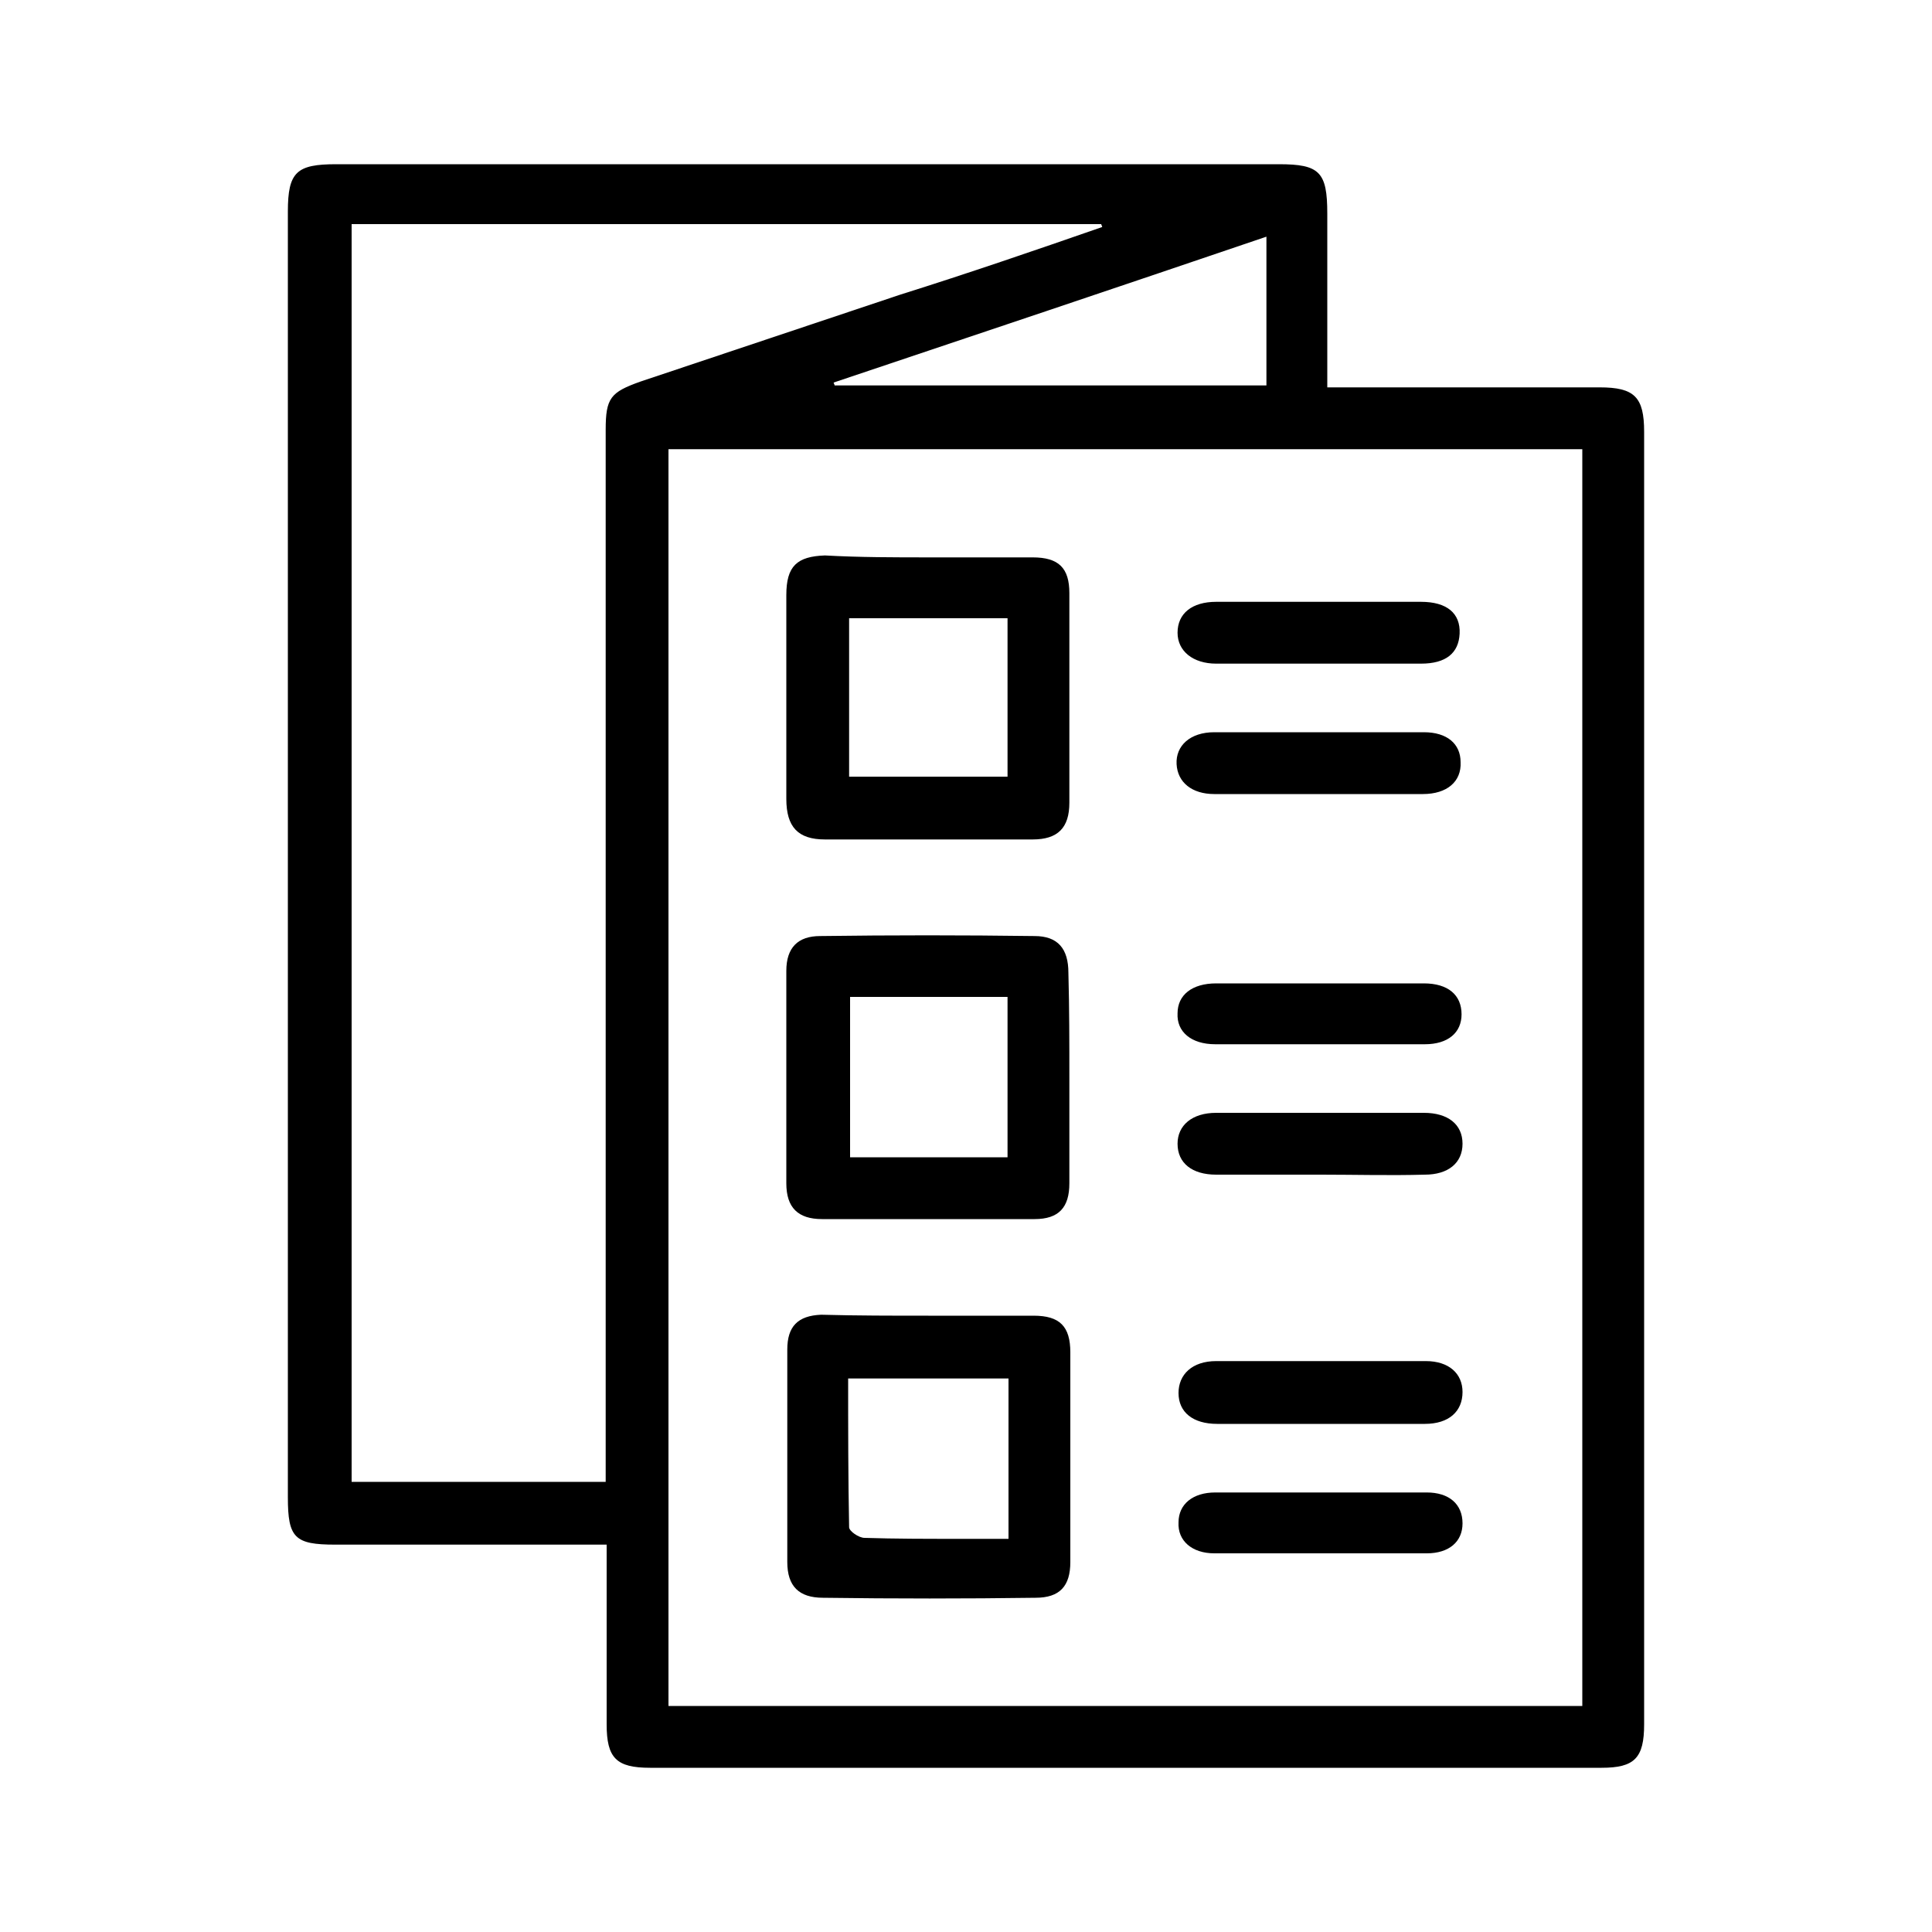
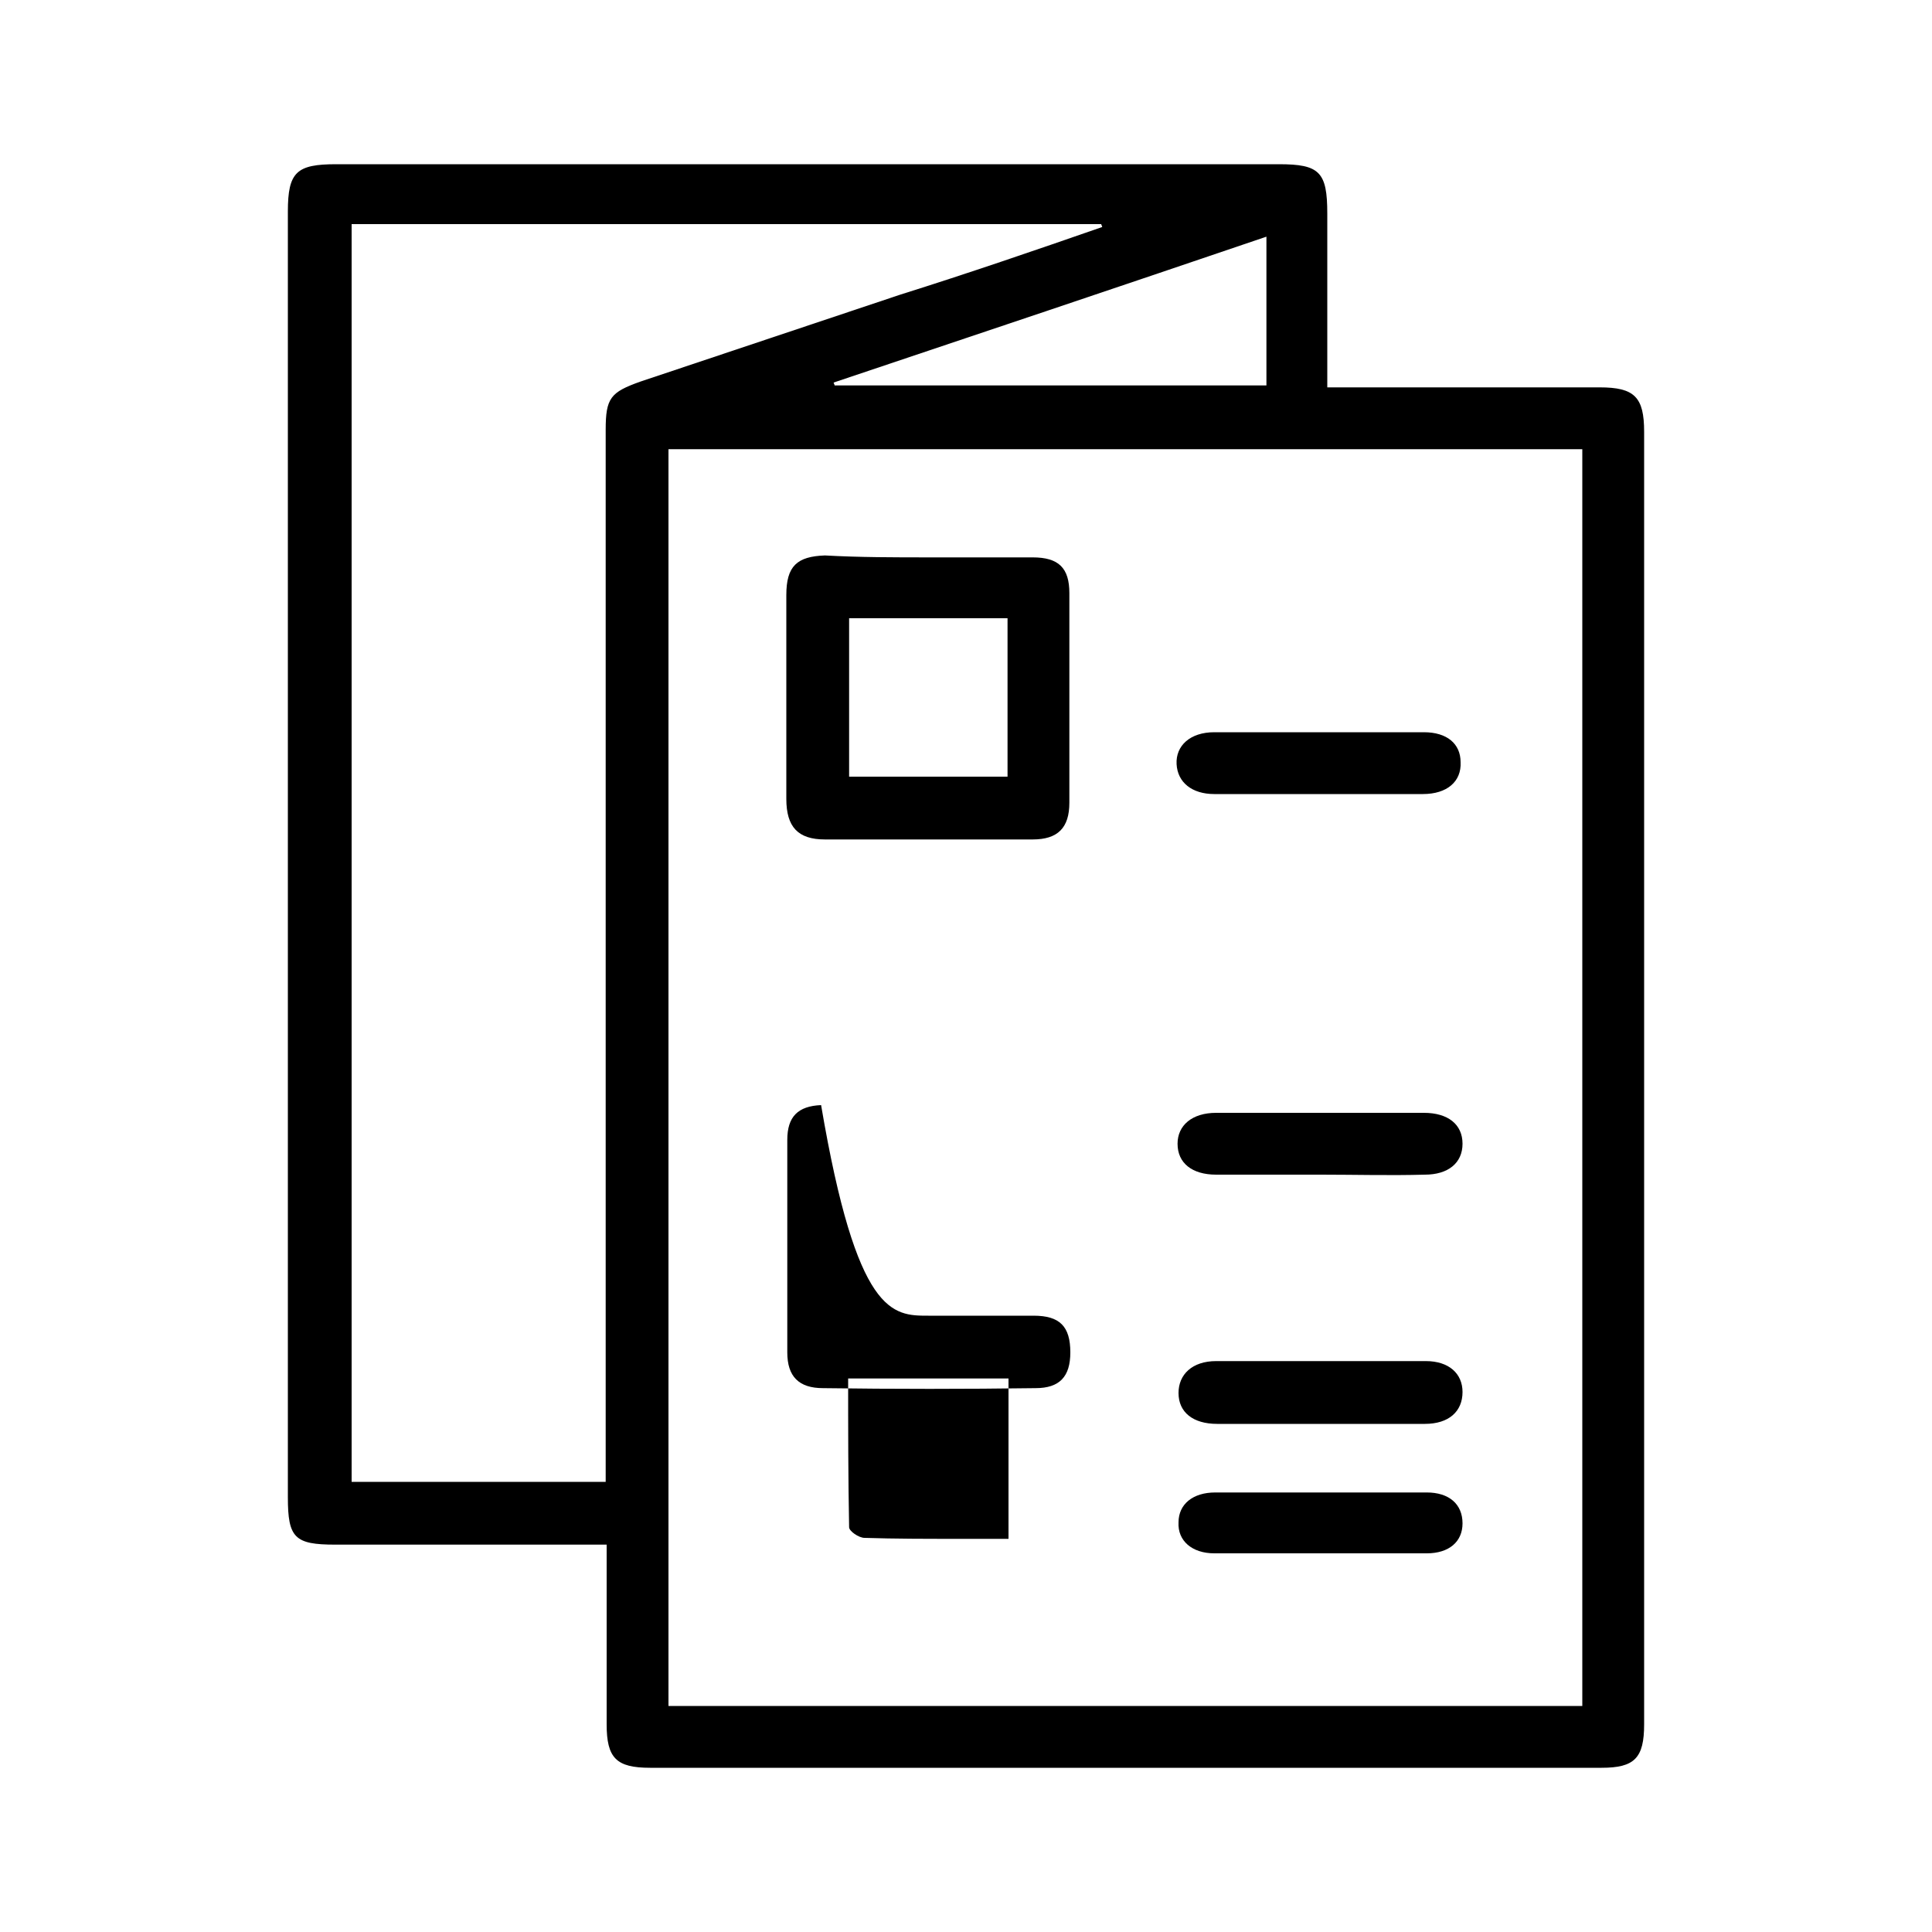
<svg xmlns="http://www.w3.org/2000/svg" version="1.1" x="0px" y="0px" viewBox="0 0 200 200" style="enable-background:new 0 0 200 200;" xml:space="preserve">
  <style type="text/css">
	.st0{display:none;}
	.st1{display:inline;}
</style>
  <g id="Capa_1">
    <g>
      <g>
        <path d="M62.8,159.9c-9.6,0-18.9,0-28.1,0c-4.2,0-4.9-0.7-4.9-4.9c0-44.4,0-88.7,0-133.1c0-4.1,0.9-4.9,5-4.9     c32.5,0,65.1,0,97.6,0c4.2,0,5,0.8,5,5.1c0,5.9,0,11.8,0,18c0.9,0,1.7,0,2.5,0c8.6,0,17.2,0,25.7,0c3.6,0,4.6,1,4.6,4.6     c0,44.6,0,89.2,0,133.8c0,3.5-1,4.5-4.4,4.5c-32.8,0-65.7,0-98.5,0c-3.5,0-4.5-1-4.5-4.5C62.8,172.4,62.8,166.3,62.8,159.9z      M163.8,176.6c0-43.5,0-86.8,0-130.1c-31.6,0-63.1,0-94.6,0c0,43.5,0,86.8,0,130.1C100.8,176.6,132.2,176.6,163.8,176.6z      M114.1,23.5c0-0.1-0.1-0.2-0.1-0.3c-25.8,0-51.7,0-77.6,0c0,43.5,0,86.8,0,130.2c8.8,0,17.5,0,26.3,0c0-1,0-1.9,0-2.8     c0-35.4,0-70.7,0-106.1c0-3.3,0.5-3.9,3.6-5c9-3,17.9-6,26.9-9C100.2,28.3,107.2,25.9,114.1,23.5z M86.3,39.6     c0,0.1,0.1,0.2,0.1,0.3c14.9,0,29.8,0,44.7,0c0-5.1,0-10.1,0-15.4C116.1,29.6,101.2,34.6,86.3,39.6z" />
        <path d="M96.3,57.7c3.5,0,7.1,0,10.6,0c2.7,0,3.8,1.1,3.8,3.7c0,7.2,0,14.5,0,21.7c0,2.6-1.2,3.8-3.8,3.8c-7.2,0-14.3,0-21.5,0     c-2.8,0-4-1.3-4-4.2c0-7,0-14,0-21.1c0-3,1.1-4,4-4.1C89,57.7,92.6,57.7,96.3,57.7z M87.9,64c0,5.6,0,11,0,16.4     c5.6,0,11,0,16.4,0c0-5.5,0-11,0-16.4C98.8,64,93.5,64,87.9,64z" />
-         <path d="M96.1,136.2c3.6,0,7.2,0,10.9,0c2.7,0,3.8,1.1,3.8,3.8c0,7.2,0,14.5,0,21.7c0,2.5-1.1,3.7-3.6,3.7     c-7.3,0.1-14.6,0.1-22,0c-2.5,0-3.7-1.2-3.7-3.7c0-7.3,0-14.6,0-22c0-2.4,1.1-3.5,3.5-3.6C88.7,136.2,92.4,136.2,96.1,136.2z      M87.8,142.7c0,5.2,0,10.3,0.1,15.4c0,0.4,1,1.1,1.6,1.1c3.2,0.1,6.4,0.1,9.5,0.1c1.8,0,3.6,0,5.4,0c0-5.8,0-11.1,0-16.6     C98.9,142.7,93.5,142.7,87.8,142.7z" />
-         <path d="M110.7,111.6c0,3.6,0,7.2,0,10.9c0,2.5-1.1,3.7-3.6,3.7c-7.3,0-14.6,0-22,0c-2.5,0-3.7-1.2-3.7-3.7c0-7.3,0-14.6,0-22     c0-2.4,1.2-3.6,3.5-3.6c7.4-0.1,14.8-0.1,22.2,0c2.4,0,3.5,1.3,3.5,3.8C110.7,104.4,110.7,108,110.7,111.6z M104.3,119.8     c0-5.7,0-11.1,0-16.6c-5.5,0-10.9,0-16.3,0c0,5.6,0,11.1,0,16.6C93.5,119.8,98.8,119.8,104.3,119.8z" />
+         <path d="M96.1,136.2c3.6,0,7.2,0,10.9,0c2.7,0,3.8,1.1,3.8,3.8c0,2.5-1.1,3.7-3.6,3.7     c-7.3,0.1-14.6,0.1-22,0c-2.5,0-3.7-1.2-3.7-3.7c0-7.3,0-14.6,0-22c0-2.4,1.1-3.5,3.5-3.6C88.7,136.2,92.4,136.2,96.1,136.2z      M87.8,142.7c0,5.2,0,10.3,0.1,15.4c0,0.4,1,1.1,1.6,1.1c3.2,0.1,6.4,0.1,9.5,0.1c1.8,0,3.6,0,5.4,0c0-5.8,0-11.1,0-16.6     C98.9,142.7,93.5,142.7,87.8,142.7z" />
        <path d="M136.8,121.6c-3.6,0-7.2,0-10.9,0c-2.5,0-4-1.2-4-3.2c0-1.9,1.5-3.2,4-3.2c7.2,0,14.3,0,21.5,0c2.5,0,4,1.2,4,3.2     c0,2-1.5,3.2-3.9,3.2C143.9,121.7,140.3,121.6,136.8,121.6z" />
        <path d="M136.6,147.4c-3.5,0-7.1,0-10.6,0c-2.5,0-4-1.2-4-3.2c0-1.9,1.4-3.3,3.9-3.3c7.2,0,14.5,0,21.7,0c2.4,0,3.8,1.3,3.8,3.2     c0,2-1.4,3.3-3.9,3.3C143.8,147.4,140.2,147.4,136.6,147.4z" />
-         <path d="M136.5,62.3c3.5,0,7.1,0,10.6,0c2.7,0,4.1,1.2,4,3.3c-0.1,2-1.4,3.1-4,3.1c-7.1,0-14.2,0-21.2,0c-2.4,0-4-1.3-4-3.2     c0-2,1.5-3.2,4-3.2C129.4,62.3,132.9,62.3,136.5,62.3z" />
        <path d="M136.6,82.2c-3.6,0-7.2,0-10.9,0c-2.3,0-3.8-1.2-3.9-3.1c-0.1-1.9,1.4-3.3,3.9-3.3c7.2,0,14.5,0,21.7,0     c2.4,0,3.8,1.2,3.8,3.1c0.1,2-1.4,3.3-3.9,3.3C143.9,82.2,140.3,82.2,136.6,82.2z" />
-         <path d="M136.7,108.1c-3.6,0-7.2,0-10.9,0c-2.5,0-4-1.3-3.9-3.2c0-1.9,1.5-3.1,4-3.1c7.2,0,14.3,0,21.5,0c2.5,0,3.9,1.2,3.9,3.2     c0,1.9-1.4,3.1-3.8,3.1C143.9,108.1,140.3,108.1,136.7,108.1z" />
        <path d="M136.8,154.5c3.6,0,7.2,0,10.9,0c2.3,0,3.7,1.2,3.7,3.2c0,1.9-1.4,3.1-3.7,3.1c-7.3,0-14.6,0-22,0     c-2.3,0-3.8-1.3-3.7-3.2c0-1.9,1.5-3.1,3.8-3.1C129.4,154.5,133.1,154.5,136.8,154.5z" />
      </g>
    </g>
  </g>
  <g id="Capa_2" class="st0">
    <g class="st1">
      <g>
        <path d="M4,77.4c1-4.2,1.6-8.6,2.9-12.7c2.4-7.6,6.6-14.1,12.2-19.7c6-6,15.3-6.2,21.4-0.4c5.6,5.3,11,10.8,16.3,16.3     c5.3,5.5,4.6,13.9-1.5,18.7c-3.1,2.4-6.3,4.8-9.4,7.1c-4.3,3.3-5.2,7.8-2.4,12.6c8.5,14.4,20,25.8,34.3,34.4     c4.8,2.8,9.3,1.9,12.7-2.5c2.2-2.9,4.4-5.9,6.7-8.8c5.2-6.8,13.6-7.4,19.7-1.4c5,5,10,10,15,15c6.6,6.7,6.7,16.3-0.3,22.6     c-3.5,3.2-7.6,5.8-11.6,8.5c-1.8,1.2-3.5,0.8-4.4-0.8c-0.8-1.5-0.1-2.9,1.7-4.2c3.6-2.5,7.3-4.9,10.5-7.8c4.5-4,4.4-10,0.2-14.3     c-5.1-5.2-10.2-10.3-15.4-15.4c-3.4-3.4-7.9-3-10.9,0.8c-2.3,3-4.6,6.1-6.9,9.1c-5.1,6.6-12.8,8.1-19.9,3.8     c-15.2-9-27.3-21.1-36.3-36.3c-4.3-7.2-2.8-14.8,3.8-19.9c3-2.3,6.1-4.6,9.1-6.9c3.8-2.9,4.1-7.5,0.8-10.9     c-5-5.1-10.1-10.2-15.2-15.2c-4.4-4.4-10.4-4.3-14.6,0.3c-12.3,13.2-15.9,28.8-11,46c11,38.6,36.2,62.4,75.3,71.4     c5.5,1.3,11.2,1.1,16.8,0.2c2.2-0.4,3.6,0.4,3.9,2.2c0.3,1.7-0.7,2.9-2.9,3.4c-7.8,1.5-15.6,0.9-23.2-1.1     c-33.2-8.8-56.9-28.9-70.6-60.4c-3.4-7.7-5.7-15.7-6.6-24.1c0-0.3-0.2-0.6-0.3-0.8C4,83.1,4,80.2,4,77.4z" />
        <path d="M184.1,32.4c-1.3,0-1.9,0-2.6,0c-27.4,0-54.7,0-82.1,0c-3,0-4.4-0.9-4.3-2.9c0.1-1.9,1.3-2.7,4.3-2.7     c29.4,0,58.9,0,88.3,0c5.6,0,8.3,2.7,8.3,8.2c0,22.7,0,45.4,0,68.1c0,5.4-2.7,8.1-8,8.1c-38,0-76,0-114,0c-5.1,0-7.9-2.7-7.9-7.8     c0-22.9,0-45.9,0-68.8c0-5,2.8-7.8,7.8-7.8c3.4,0,6.9,0,10.3,0c2.1,0,3.3,1.1,3.4,2.7c0.1,1.7-1.3,2.9-3.4,2.9     c-0.9,0-1.9,0-2.8,0c-0.9,0-1.9,0-2.8,0c-0.1,0.2-0.3,0.3-0.4,0.5c0.4,0.2,0.8,0.3,1.1,0.5c16.4,11.4,32.8,22.8,49.2,34.3     c1.7,1.2,3.3,1.3,5,0.1c16.6-11.6,33.2-23.1,49.8-34.7C183.4,32.9,183.5,32.8,184.1,32.4z M190.3,35     c-16.4,11.4-32.5,22.6-48.7,34c5.9,4.1,11.7,8.1,17.4,12.1c0.6,0.4,1.3,0.8,1.8,1.4c1,1,1.1,2.2,0.4,3.4     c-0.8,1.3-2.1,1.6-3.4,1.1c-0.6-0.2-1.1-0.6-1.6-1c-5.9-4.1-11.9-8.3-17.8-12.4c-1.1-0.8-1.8-1-3.1-0.3c-2.8,1.5-5.7,1.4-8.4-0.1     c-1-0.6-1.7-0.5-2.6,0.2c-14.8,10.3-29.6,20.7-44.4,31c-0.4,0.3-0.8,0.6-1.5,1.1c35.4,0,70.4,0,105.7,0c-0.7-0.6-1.2-0.9-1.7-1.3     c-4.6-3.2-9.2-6.4-13.8-9.7c-1.8-1.2-2.1-2.9-1-4.3c1-1.3,2.6-1.4,4.3-0.2c5.3,3.7,10.7,7.4,16,11.1c0.8,0.6,1.6,1.1,2.6,1.8     C190.3,80.2,190.3,57.8,190.3,35z M71.8,102.9c16.4-11.4,32.5-22.6,48.7-34c-16.3-11.3-32.4-22.5-48.7-34     C71.8,57.8,71.8,80.2,71.8,102.9z" />
      </g>
    </g>
  </g>
</svg>